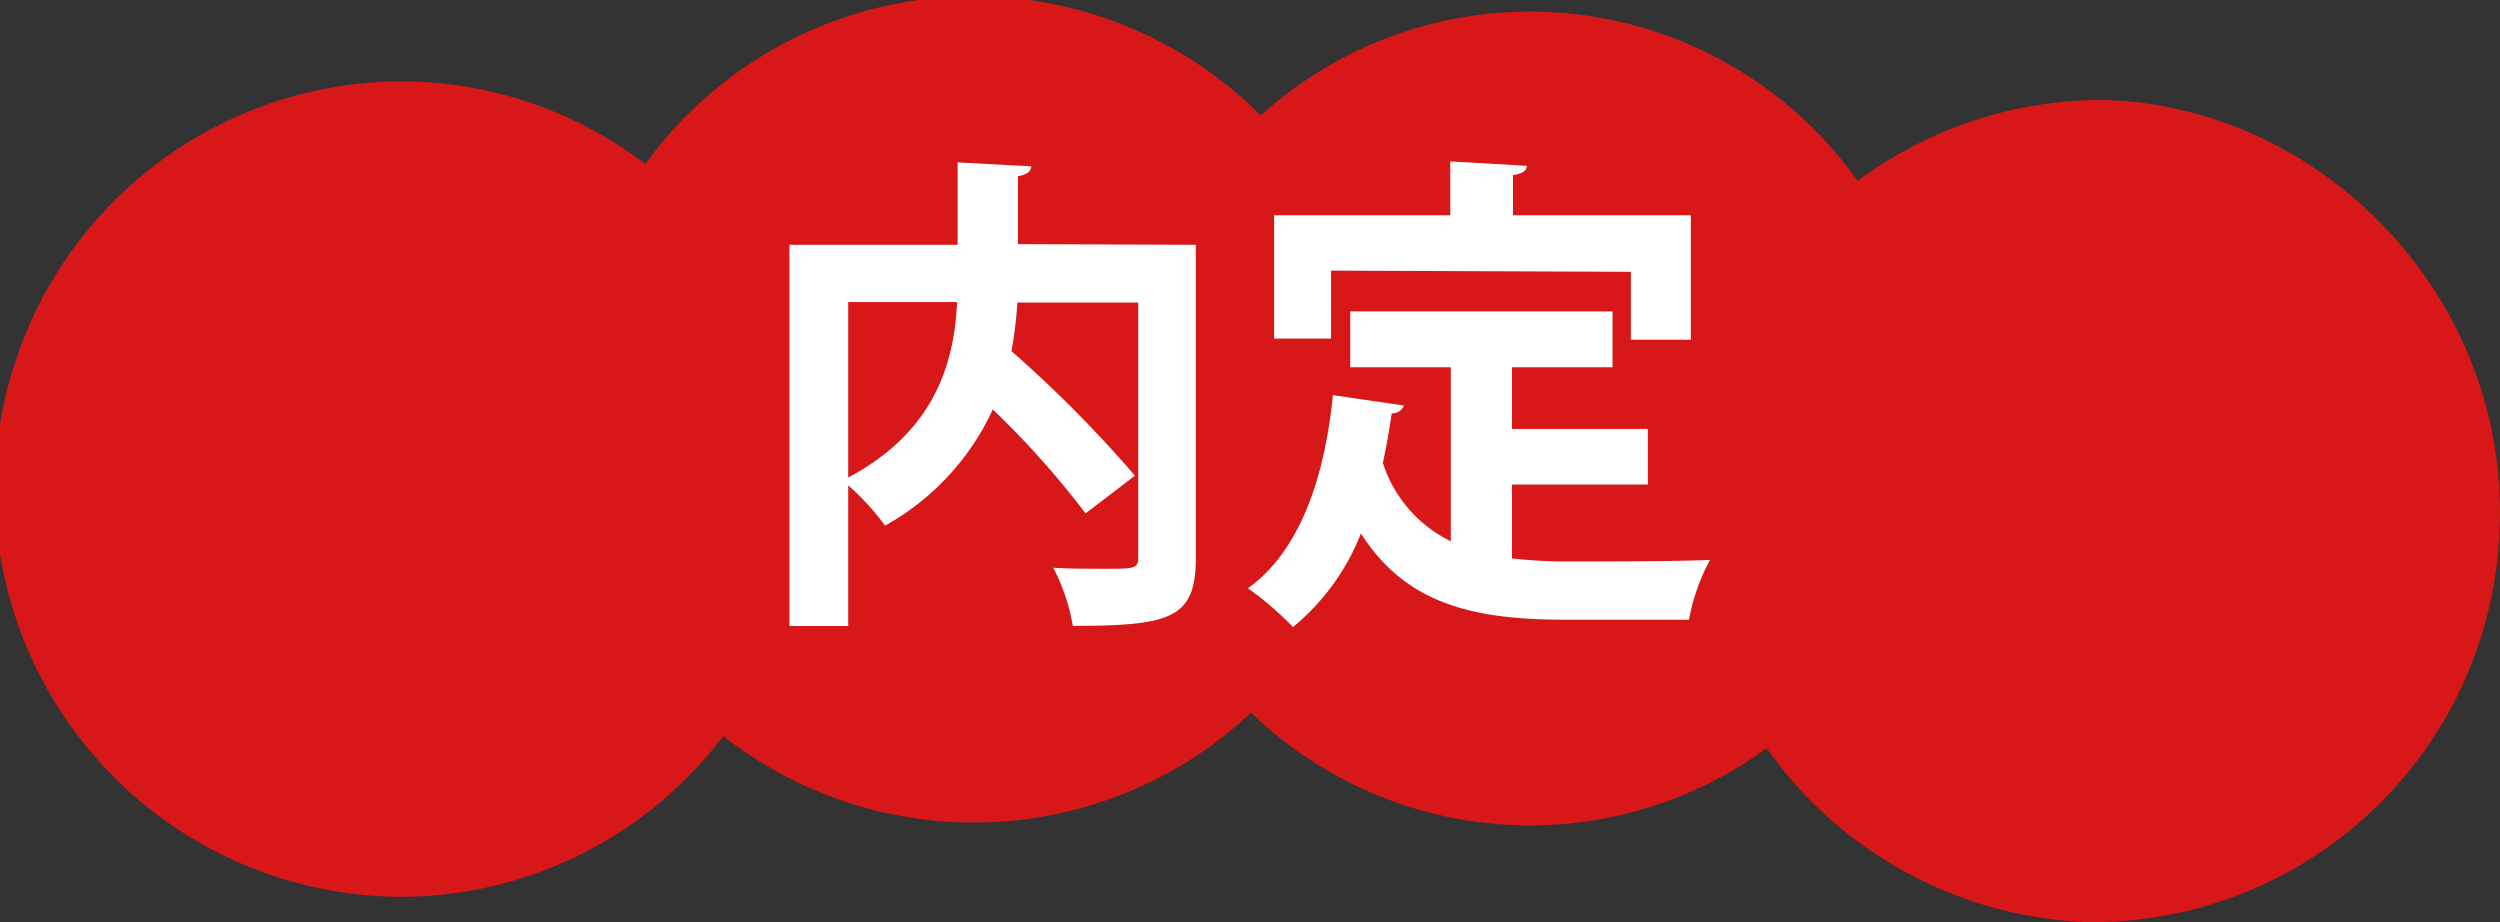
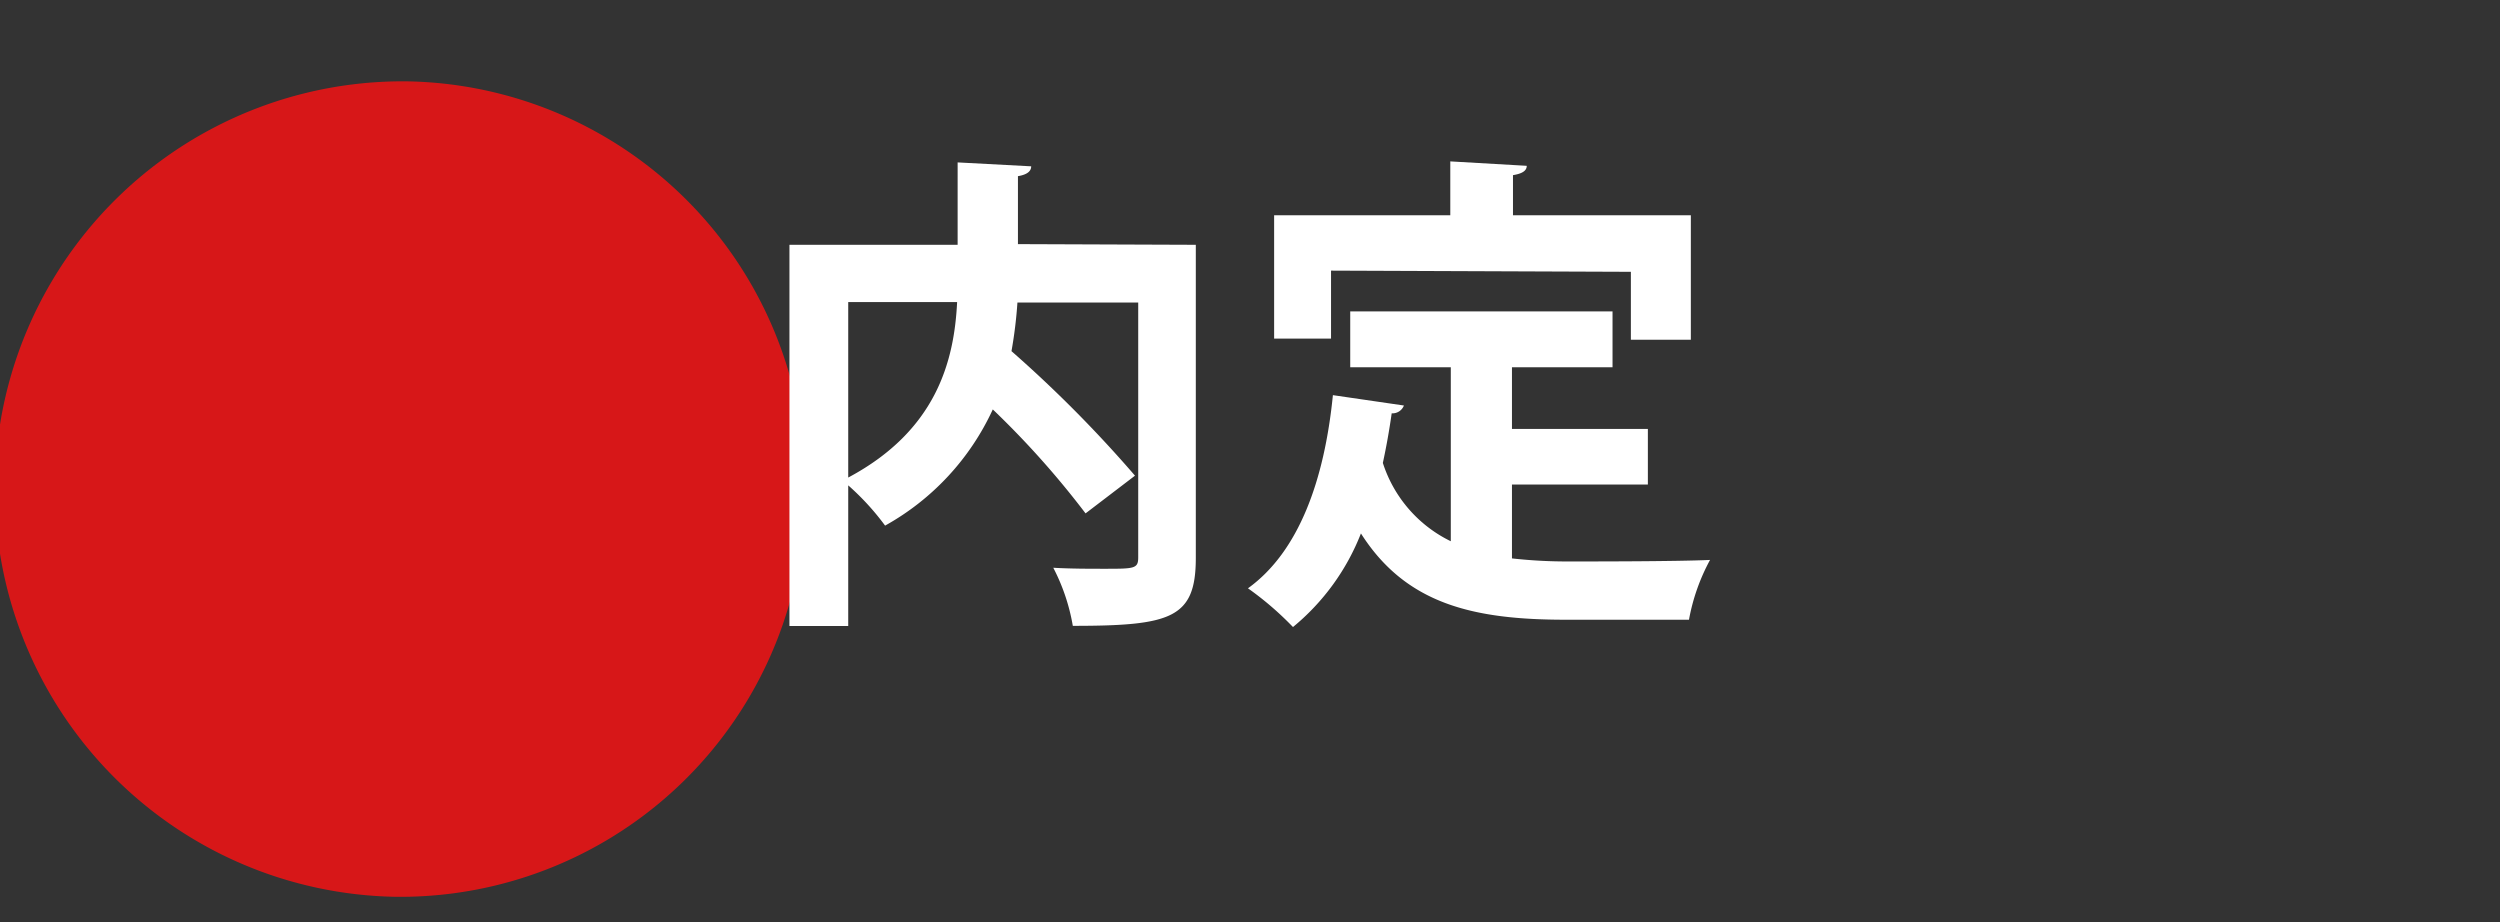
<svg xmlns="http://www.w3.org/2000/svg" viewBox="0 0 147.16 54.29">
  <rect x="0" y="0" width="147.16" height="54.29" fill="#333333" stroke="none" />
  <defs>
    <style>.cls-1{fill:#d71718;}.cls-2{fill:#fff;}</style>
  </defs>
  <g id="レイヤー_2" data-name="レイヤー 2">
    <g id="レイヤー_2-2" data-name="レイヤー 2">
-       <path class="cls-1" d="M81.16,24.21A23.85,23.85,0,1,0,33.47,24a23.85,23.85,0,1,0,47.69.18Z" />
      <path class="cls-1" d="M47.39,29.13A23.84,23.84,0,0,0,24.06,4.79a24,24,0,0,0-.72,48A23.83,23.83,0,0,0,47.39,29.13Z" />
-       <path class="cls-1" d="M113.69,25a23.63,23.63,0,1,0-47.25-.73,23.63,23.63,0,1,0,47.25.73Z" />
-       <path class="cls-1" d="M147.15,30.52c.24-13.36-10.73-24.4-23.48-24.64a24.21,24.21,0,0,0-.87,48.4A24,24,0,0,0,147.15,30.52Z" />
      <path class="cls-2" d="M70.39,14.41V32.84c0,3.55-1.44,4-7.24,4A11.62,11.62,0,0,0,62,33.42c1,.06,2.14.06,3,.06,1.77,0,2,0,2-.67v-15H59.89a26.24,26.24,0,0,1-.35,2.86A74.3,74.3,0,0,1,66.81,28L63.9,30.22a52.06,52.06,0,0,0-5.46-6.12,15,15,0,0,1-6.34,6.84,15,15,0,0,0-2.17-2.37v8.28H46.47V14.41h9.9V9.56l4.33.23c0,.29-.24.49-.78.58v4ZM49.93,17.78V28.11c5.2-2.77,6.24-6.87,6.41-10.33Z" />
      <path class="cls-2" d="M89,28.52v4.35a29.18,29.18,0,0,0,3.32.18c1.56,0,6.38,0,8.34-.09a11.78,11.78,0,0,0-1.24,3.52H92.18c-5.43,0-9.41-.9-12.07-5.08a13.49,13.49,0,0,1-4,5.51,18.52,18.52,0,0,0-2.65-2.28c3-2.16,4.5-6.37,5-11.37l4.18.61a.72.72,0,0,1-.72.46c-.14,1-.32,2-.52,2.92a7.76,7.76,0,0,0,4,4.61V21.62H79.48V18.33H94.92v3.29H89v3.63h8v3.27ZM78.35,15.93v4H75V12.67H85.37V9.5l4.5.26c0,.29-.26.46-.81.55v2.36H99.53V20H96v-4Z" />
    </g>
  </g>
</svg>